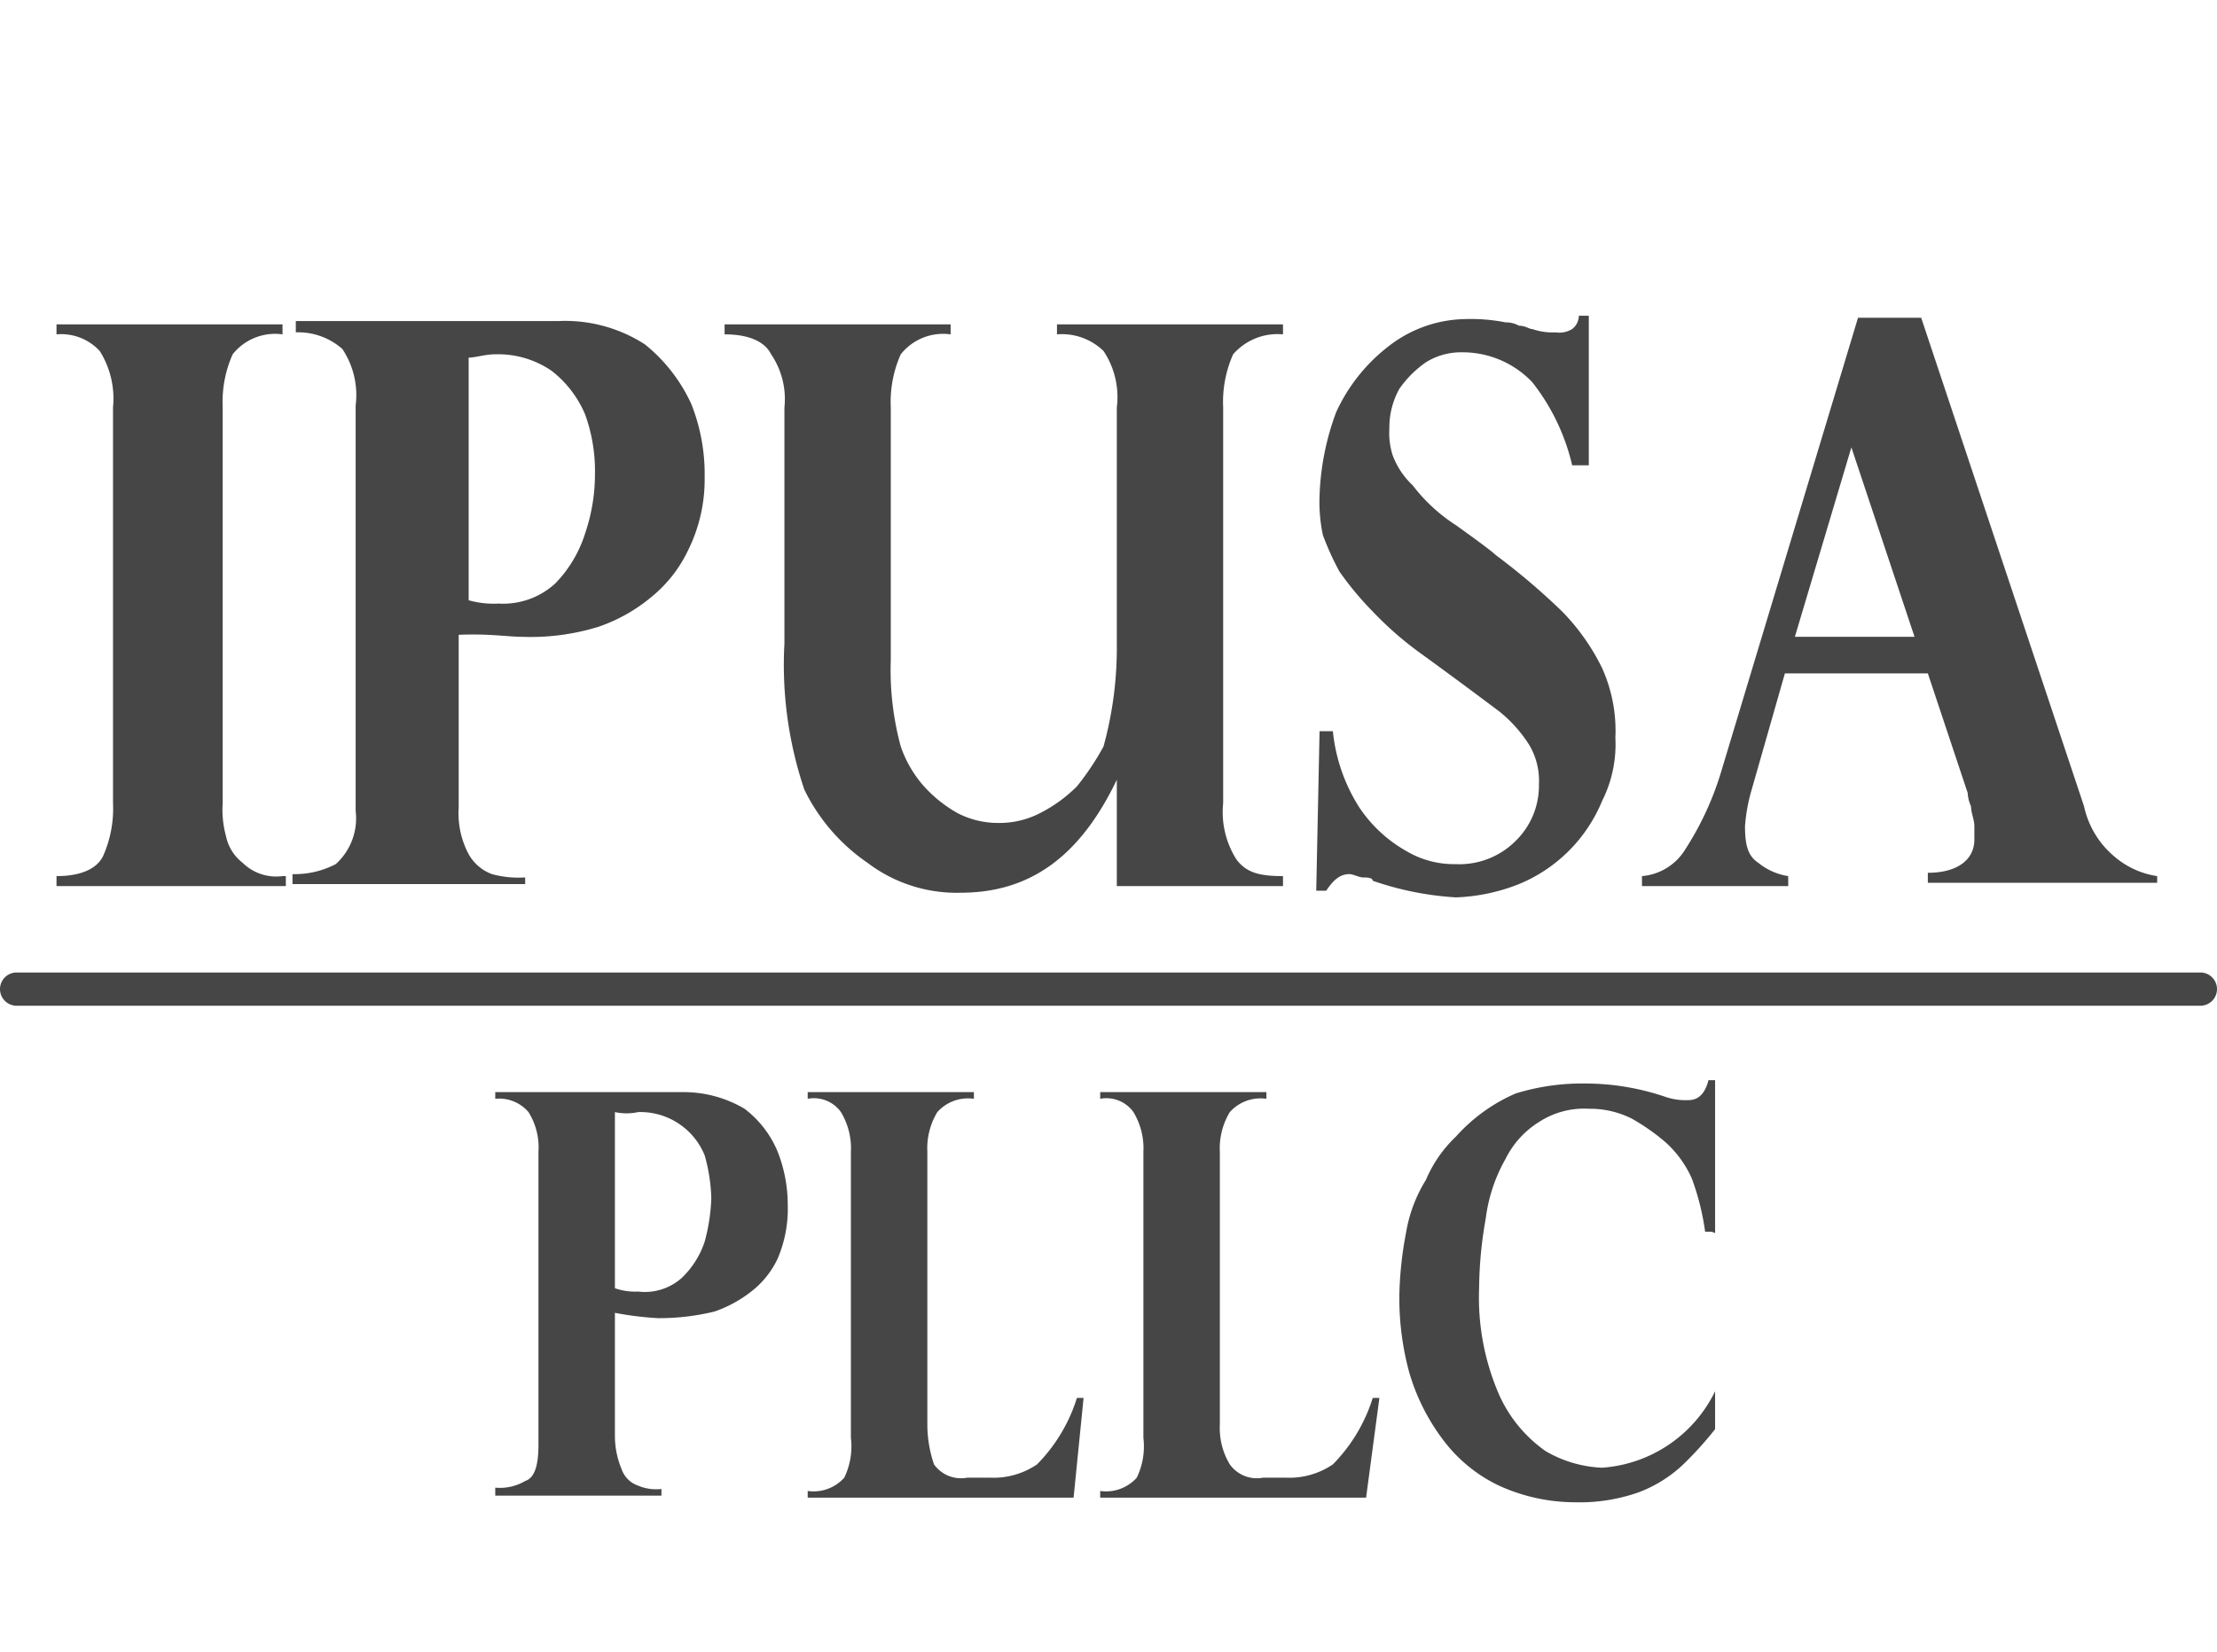
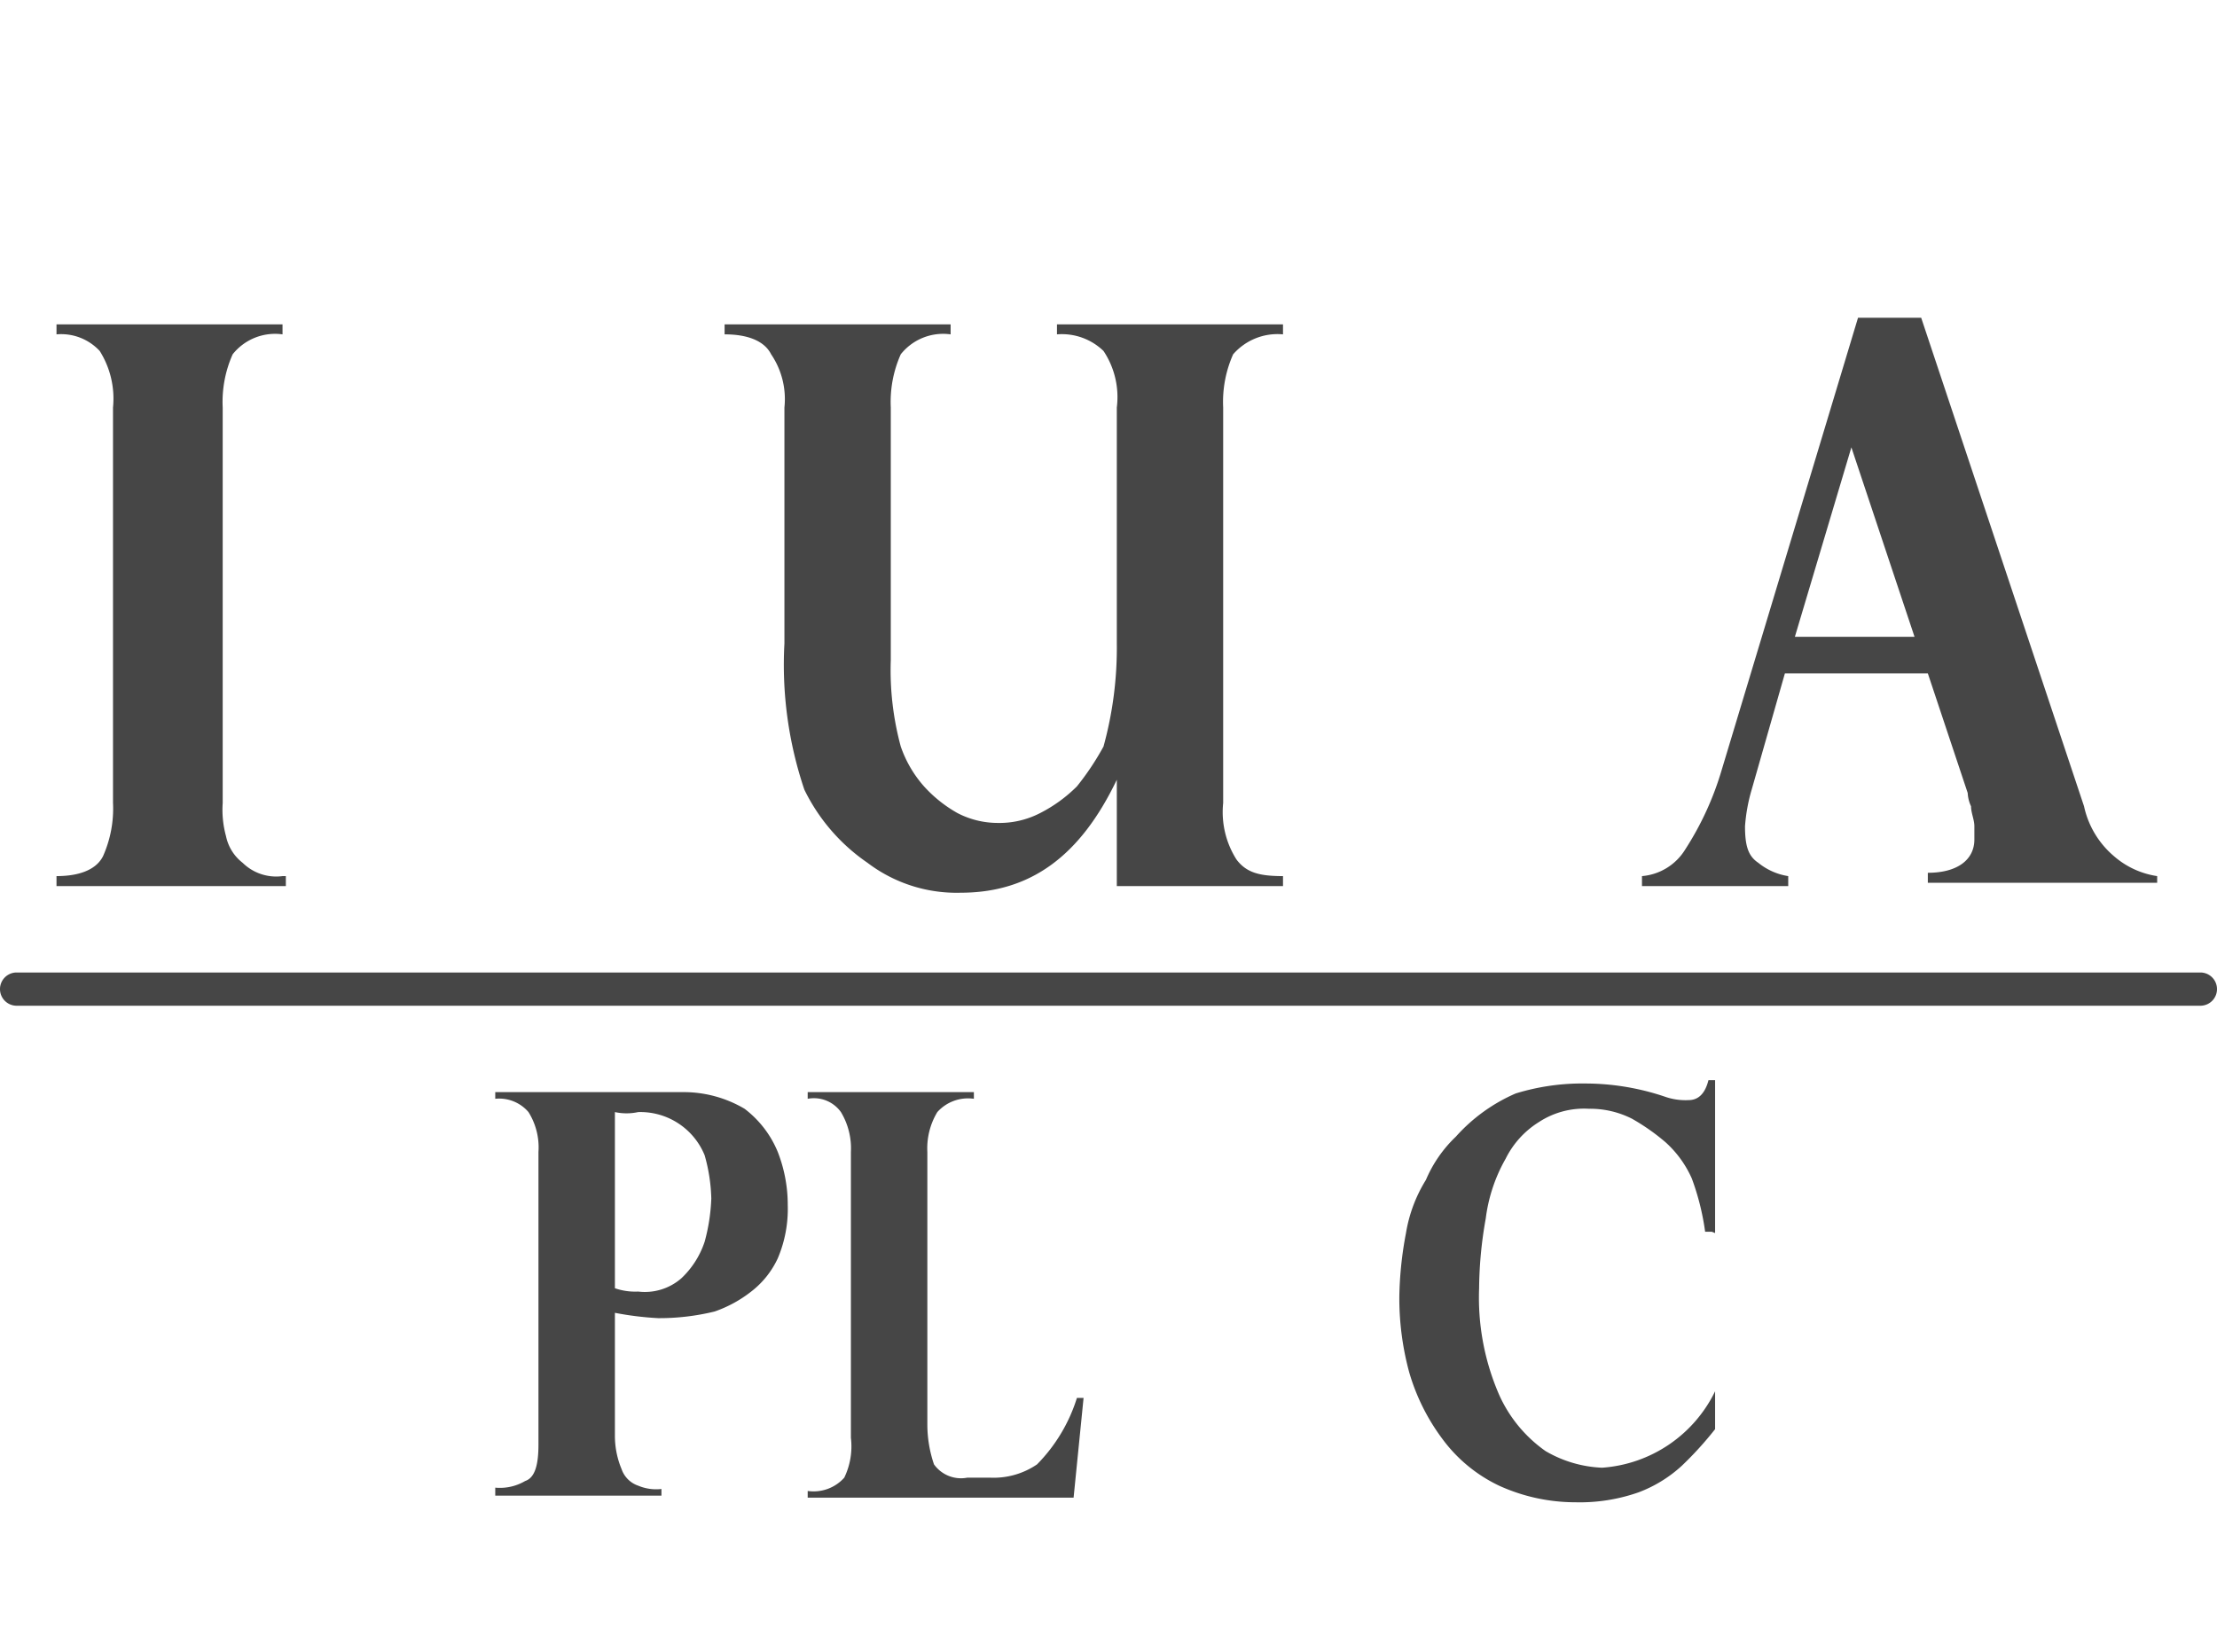
<svg xmlns="http://www.w3.org/2000/svg" id="レイヤー_1" data-name="レイヤー 1" viewBox="0 0 66.7 49.71">
  <defs>
    <style>.cls-1{fill:#464646;}</style>
  </defs>
  <title>icn_ipusa01a</title>
  <g id="Layer_2" data-name="Layer 2">
    <path class="cls-1" d="M1.7,10.06v-.3H8.5v.3a1.63,1.63,0,0,0-1.5.6,3.51,3.51,0,0,0-.3,1.6v11.9a3,3,0,0,0,.1,1,1.36,1.36,0,0,0,.5.8,1.44,1.44,0,0,0,1.2.4h.1v.3H1.7v-.3c.7,0,1.2-.2,1.4-.6a3.51,3.51,0,0,0,.3-1.6V12.26a2.69,2.69,0,0,0-.4-1.7A1.58,1.58,0,0,0,1.7,10.06Z" />
-     <path class="cls-1" d="M14.9,10.66a2.85,2.85,0,0,1,1.7.5,3.28,3.28,0,0,1,1,1.3,5,5,0,0,1,.3,1.8,5.53,5.53,0,0,1-.3,1.8,3.77,3.77,0,0,1-.9,1.5,2.32,2.32,0,0,1-1.7.6,2.74,2.74,0,0,1-.9-.1v-7.3C14.3,10.76,14.6,10.66,14.9,10.66Zm.8,8.5a6.9,6.9,0,0,0,2.3-.3,5,5,0,0,0,1.6-.9,4.05,4.05,0,0,0,1.1-1.4,4.79,4.79,0,0,0,.5-2.2,5.72,5.72,0,0,0-.4-2.2,4.93,4.93,0,0,0-1.4-1.8,4.42,4.42,0,0,0-2.6-.7H8.9V10a2,2,0,0,1,1.4.5,2.5,2.5,0,0,1,.4,1.7v12.2a1.85,1.85,0,0,1-.6,1.6,2.67,2.67,0,0,1-1.3.3v.3h7v-.2a3.07,3.07,0,0,1-1-.1,1.33,1.33,0,0,1-.7-.6,2.61,2.61,0,0,1-.3-1.4v-5.2C14.7,19.06,15.3,19.16,15.7,19.16Z" />
    <path class="cls-1" d="M33.6,26.66v-3.2h0c-1.1,2.3-2.6,3.4-4.7,3.4a4.43,4.43,0,0,1-2.8-.9,5.69,5.69,0,0,1-1.9-2.2,11.73,11.73,0,0,1-.6-4.4v-7.1a2.4,2.4,0,0,0-.4-1.6c-.2-.4-.7-.6-1.4-.6v-.3h6.8v.3a1.63,1.63,0,0,0-1.5.6,3.51,3.51,0,0,0-.3,1.6v7.6a8.77,8.77,0,0,0,.3,2.6,3.54,3.54,0,0,0,.7,1.2,4,4,0,0,0,1,.8,2.63,2.63,0,0,0,1.2.3,2.67,2.67,0,0,0,1.3-.3,4.37,4.37,0,0,0,1.1-.8,8.08,8.08,0,0,0,.8-1.2,11.18,11.18,0,0,0,.4-3.1v-7.1a2.5,2.5,0,0,0-.4-1.7,1.8,1.8,0,0,0-1.4-.5v-.3h6.8v.3a1.77,1.77,0,0,0-1.5.6,3.51,3.51,0,0,0-.3,1.6v11.9a2.66,2.66,0,0,0,.4,1.7c.3.4.7.5,1.4.5v.3Z" />
-     <path class="cls-1" d="M47.7,14h-.4a6.37,6.37,0,0,0-1.2-2.5,2.89,2.89,0,0,0-2.1-.9,2,2,0,0,0-1.1.3,3.2,3.2,0,0,0-.8.8,2.4,2.4,0,0,0-.3,1.2,2.18,2.18,0,0,0,.1.8,2.37,2.37,0,0,0,.6.9,5.12,5.12,0,0,0,1.3,1.2q1.05.75,1.2.9a20.18,20.18,0,0,1,2,1.7,6.54,6.54,0,0,1,1.2,1.7,4.6,4.6,0,0,1,.4,2.1,3.79,3.79,0,0,1-.4,1.9,4.6,4.6,0,0,1-2.5,2.5,5.66,5.66,0,0,1-1.9.4,9.33,9.33,0,0,1-2.5-.5c0-.1-.2-.1-.3-.1s-.3-.1-.4-.1c-.3,0-.5.2-.7.5h-.3l.1-4.8h.4a5.24,5.24,0,0,0,.8,2.3,4.15,4.15,0,0,0,1.4,1.3,2.81,2.81,0,0,0,1.5.4,2.39,2.39,0,0,0,1.8-.7,2.32,2.32,0,0,0,.7-1.7,2.11,2.11,0,0,0-.3-1.2,4.09,4.09,0,0,0-.9-1c-.4-.3-1.2-.9-2.3-1.7a10.29,10.29,0,0,1-1.5-1.3,9.64,9.64,0,0,1-1-1.2,8.41,8.41,0,0,1-.5-1.1,4.83,4.83,0,0,1-.1-1.2,7.94,7.94,0,0,1,.5-2.5,5.28,5.28,0,0,1,1.6-2,3.84,3.84,0,0,1,2.3-.8,5.36,5.36,0,0,1,1.2.1.79.79,0,0,1,.4.1c.2,0,.3.1.4.1a1.86,1.86,0,0,0,.7.1.74.74,0,0,0,.5-.1.51.51,0,0,0,.2-.4h.3V14Z" />
    <path class="cls-1" d="M55.7,13.46l1.9,5.7H54Zm.2-3.9-4.1,13.6a9.16,9.16,0,0,1-1.1,2.4,1.69,1.69,0,0,1-1.3.8v.3h4.4v-.3a1.88,1.88,0,0,1-.9-.4c-.3-.2-.4-.5-.4-1.1a5.19,5.19,0,0,1,.2-1.1l1-3.5H58l1.2,3.6a1.07,1.07,0,0,0,.1.4c0,.2.1.4.1.6v.4c0,.6-.5,1-1.4,1v.3h6.9v-.2a2.55,2.55,0,0,1-1.3-.6,2.72,2.72,0,0,1-.9-1.5L57.8,9.56Z" />
    <path class="cls-1" d="M19.2,33.46a2.09,2.09,0,0,1,2,1.3,5.18,5.18,0,0,1,.2,1.3,5.68,5.68,0,0,1-.2,1.3,2.66,2.66,0,0,1-.7,1.1,1.67,1.67,0,0,1-1.3.4,1.86,1.86,0,0,1-.7-.1v-5.3A1.65,1.65,0,0,0,19.2,33.46Zm.6,6.2a7,7,0,0,0,1.7-.2,3.79,3.79,0,0,0,1.1-.6,2.69,2.69,0,0,0,.8-1,3.8,3.8,0,0,0,.3-1.6,4.37,4.37,0,0,0-.3-1.6,3.11,3.11,0,0,0-1-1.3,3.6,3.6,0,0,0-1.9-.5H14.9v.2a1.16,1.16,0,0,1,1,.4,2,2,0,0,1,.3,1.2v8.8c0,.6-.1,1-.4,1.1a1.5,1.5,0,0,1-.9.2V45h5v-.2a1.39,1.39,0,0,1-.7-.1.8.8,0,0,1-.5-.5,2.59,2.59,0,0,1-.2-1v-3.7A9.49,9.49,0,0,0,19.8,39.66Z" />
    <path class="cls-1" d="M32.3,45.06h-8v-.2a1.24,1.24,0,0,0,1.1-.4,2.16,2.16,0,0,0,.2-1.2v-8.6a2.11,2.11,0,0,0-.3-1.2,1,1,0,0,0-1-.4v-.2h5v.2a1.24,1.24,0,0,0-1.1.4,2.11,2.11,0,0,0-.3,1.2v8.2a3.73,3.73,0,0,0,.2,1.2,1,1,0,0,0,1,.4h.7a2.32,2.32,0,0,0,1.4-.4,4.94,4.94,0,0,0,1.2-2h.2Z" />
-     <path class="cls-1" d="M41.1,45.06h-8v-.2a1.24,1.24,0,0,0,1.1-.4,2.16,2.16,0,0,0,.2-1.2v-8.6a2.11,2.11,0,0,0-.3-1.2,1,1,0,0,0-1-.4v-.2h5v.2a1.24,1.24,0,0,0-1.1.4,2.11,2.11,0,0,0-.3,1.2v8.2a2.11,2.11,0,0,0,.3,1.2,1,1,0,0,0,1,.4h.7a2.32,2.32,0,0,0,1.4-.4,4.94,4.94,0,0,0,1.2-2h.2Z" />
    <path class="cls-1" d="M51.5,37.06h-.2a7.5,7.5,0,0,0-.4-1.6,3.21,3.21,0,0,0-.8-1.1,6.4,6.4,0,0,0-1-.7,2.79,2.79,0,0,0-1.3-.3,2.48,2.48,0,0,0-1.5.4,2.72,2.72,0,0,0-1,1.1,4.85,4.85,0,0,0-.6,1.8,12.34,12.34,0,0,0-.2,2.1,7.33,7.33,0,0,0,.6,3.2,4.13,4.13,0,0,0,1.4,1.7,3.65,3.65,0,0,0,1.7.5,4.1,4.1,0,0,0,3.4-2.3V43a10.44,10.44,0,0,1-1,1.1,4,4,0,0,1-1.3.8,5.33,5.33,0,0,1-1.9.3,5.54,5.54,0,0,1-2.3-.5,4.53,4.53,0,0,1-1.7-1.4,6.26,6.26,0,0,1-1-2,8.49,8.49,0,0,1-.3-2.3,11,11,0,0,1,.2-1.9,4.37,4.37,0,0,1,.6-1.6,3.89,3.89,0,0,1,.9-1.3,5.16,5.16,0,0,1,1.8-1.3,6.8,6.8,0,0,1,2.1-.3,7.51,7.51,0,0,1,2.4.4,1.86,1.86,0,0,0,.7.1q.45,0,.6-.6h.2v4.6Z" />
    <path class="cls-1" d="M.5,29.26a.5.5,0,0,0-.5.5.5.5,0,0,0,.5.5H66.2a.5.5,0,0,0,.5-.5.5.5,0,0,0-.5-.5Z" />
  </g>
</svg>